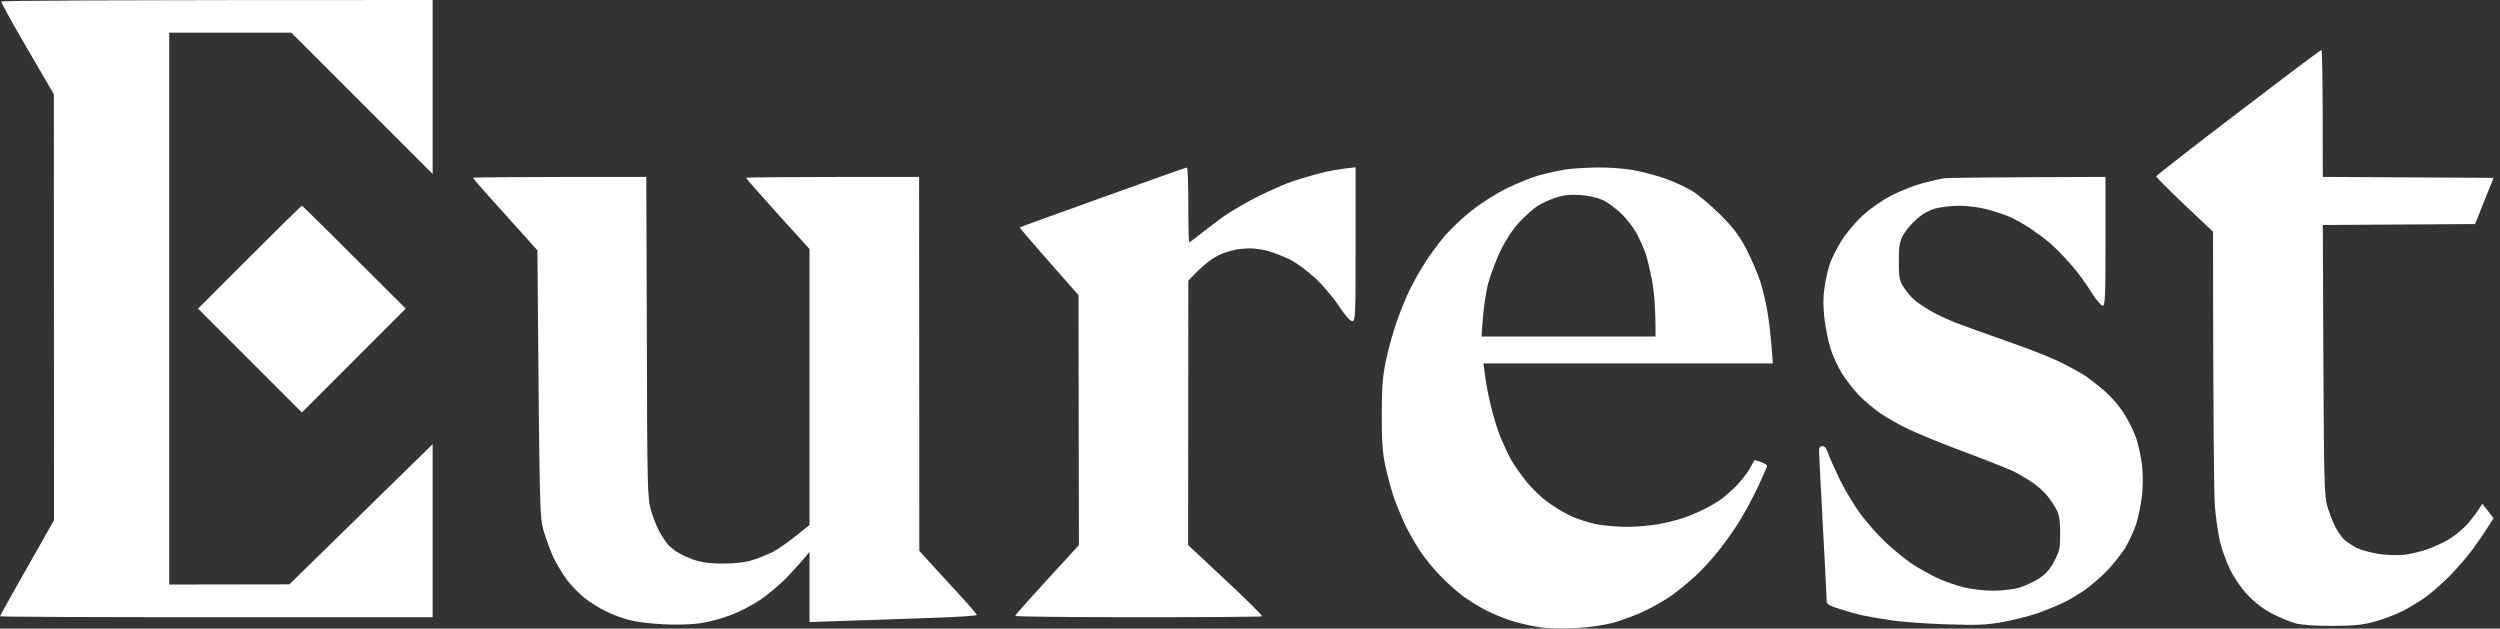
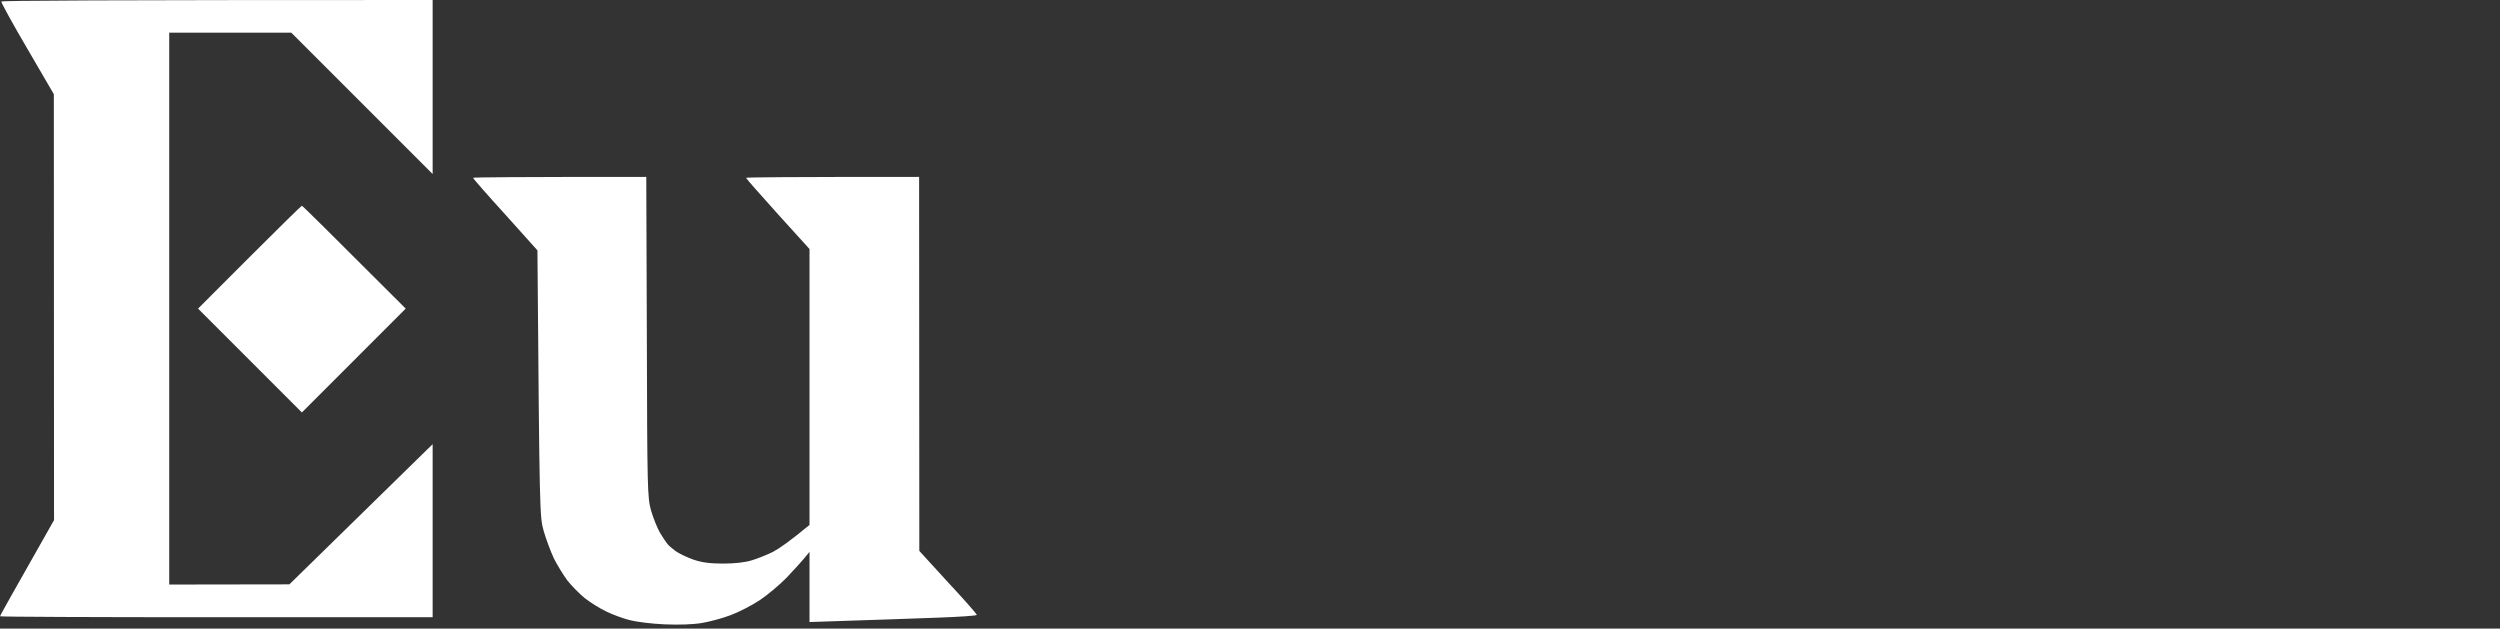
<svg xmlns="http://www.w3.org/2000/svg" width="175" height="44" viewBox="0 0 175 44" fill="none">
  <rect x="0" y="0" width="175" height="44" fill="#333333" stroke="none" />
  <path d="M30.285 12.181V0C6.932 0 0.121 0.04 0.094 0.108C0.067 0.162 0.875 1.642 1.911 3.405L3.769 6.595L3.782 36.409C0.848 41.578 0 43.099 0 43.139C0 43.179 6.811 43.206 15.142 43.206H30.285V31.092L20.257 40.905L11.845 40.918V2.288H20.392L30.285 12.181Z" fill="white" />
-   <path d="M162.596 12.383C162.596 5.492 162.555 3.5 162.502 3.5C162.434 3.5 159.823 5.465 156.673 7.874C153.524 10.27 150.94 12.289 150.94 12.343C150.926 12.397 151.814 13.298 152.918 14.335L154.91 16.219C154.924 29.989 154.978 34.646 155.045 35.467C155.112 36.288 155.274 37.365 155.395 37.89C155.516 38.415 155.825 39.276 156.081 39.814C156.364 40.407 156.835 41.107 157.32 41.632C157.831 42.17 158.437 42.641 159.042 42.951C159.554 43.22 160.281 43.516 160.644 43.624C161.088 43.745 162.004 43.812 163.269 43.812C164.871 43.799 165.409 43.745 166.27 43.502C166.836 43.341 167.684 43.018 168.155 42.789C168.612 42.56 169.353 42.103 169.797 41.793C170.241 41.47 171.035 40.77 171.56 40.232C172.085 39.68 172.758 38.899 173.054 38.495C173.35 38.092 173.821 37.419 174.077 37.015L174.548 36.275L173.768 35.265C173.27 36.046 172.866 36.544 172.543 36.867C172.22 37.19 171.681 37.607 171.345 37.795C171.008 37.997 170.376 38.28 169.931 38.441C169.487 38.603 168.76 38.778 168.316 38.832C167.859 38.886 167.078 38.859 166.499 38.778C165.947 38.684 165.247 38.495 164.951 38.347C164.655 38.186 164.265 37.93 164.103 37.782C163.928 37.62 163.646 37.217 163.471 36.88C163.296 36.544 163.053 35.911 162.919 35.467C162.704 34.727 162.677 33.825 162.636 25.21L162.596 15.748L173.256 15.681L174.548 12.45L162.596 12.383Z" fill="white" />
-   <path d="M83.182 14.335C83.182 12.895 83.142 11.71 83.088 11.724C83.021 11.724 80.383 12.666 77.193 13.81C76.831 13.94 76.476 14.068 76.132 14.192C73.452 15.157 71.39 15.899 71.378 15.923C71.365 15.937 72.28 17.013 73.424 18.305L75.497 20.661L75.524 38.159C72.064 41.914 71.068 43.045 71.068 43.112C71.068 43.166 74.931 43.206 79.656 43.206C84.38 43.206 88.297 43.179 88.337 43.139C88.391 43.099 87.247 41.968 85.807 40.622L83.169 38.159L83.182 19.651C84.192 18.561 84.797 18.117 85.269 17.888C85.78 17.633 86.399 17.457 86.951 17.417C87.57 17.35 88.082 17.404 88.701 17.552C89.185 17.686 89.939 17.983 90.383 18.211C90.828 18.454 91.608 19.032 92.12 19.517C92.631 20.001 93.358 20.863 93.735 21.442C94.166 22.088 94.516 22.478 94.664 22.478C94.879 22.478 94.892 22.128 94.892 17.094V11.71C93.695 11.831 92.887 11.993 92.335 12.141C91.783 12.289 90.962 12.531 90.518 12.679C90.074 12.827 89.01 13.285 88.162 13.702C87.314 14.12 86.157 14.793 85.605 15.183C85.053 15.587 84.313 16.152 83.963 16.435L83.915 16.471C83.573 16.738 83.288 16.959 83.25 16.959C83.209 16.959 83.182 15.775 83.182 14.335Z" fill="white" />
-   <path fill-rule="evenodd" clip-rule="evenodd" d="M114.275 11.899C113.642 11.791 112.525 11.71 111.785 11.724C111.044 11.737 110.075 11.791 109.631 11.858C109.187 11.925 108.366 12.101 107.814 12.248C107.262 12.397 106.199 12.827 105.458 13.191C104.691 13.568 103.628 14.254 102.982 14.765C102.349 15.264 101.515 16.071 101.097 16.556C100.694 17.04 100.115 17.821 99.805 18.305C99.482 18.79 99.011 19.638 98.728 20.19C98.446 20.742 98.015 21.805 97.759 22.545C97.504 23.286 97.167 24.497 97.019 25.237C96.79 26.314 96.723 27.054 96.723 29.006C96.723 30.877 96.777 31.685 96.965 32.573C97.1 33.206 97.356 34.161 97.531 34.7C97.706 35.225 98.082 36.14 98.352 36.719C98.621 37.284 99.119 38.145 99.442 38.63C99.765 39.114 100.411 39.895 100.869 40.353C101.313 40.824 102.053 41.47 102.497 41.793C102.941 42.103 103.641 42.533 104.045 42.735C104.449 42.937 105.176 43.247 105.66 43.408C106.145 43.57 107.02 43.785 107.612 43.879C108.312 44.001 109.241 44.027 110.237 43.974C111.139 43.933 112.229 43.772 112.861 43.61C113.454 43.449 114.45 43.085 115.082 42.789C115.715 42.493 116.59 41.981 117.034 41.672C117.478 41.349 118.232 40.73 118.703 40.299C119.174 39.868 119.941 39.02 120.399 38.428C120.857 37.836 121.503 36.934 121.812 36.409C122.135 35.884 122.687 34.848 123.051 34.094C123.401 33.327 123.697 32.667 123.697 32.613C123.697 32.546 123.508 32.425 123.266 32.344C123.024 32.25 122.822 32.196 122.808 32.21C122.808 32.22 122.717 32.381 122.593 32.603C122.551 32.677 122.505 32.758 122.458 32.842C122.27 33.179 121.812 33.731 121.462 34.094C121.099 34.444 120.628 34.848 120.399 35.009C120.184 35.157 119.699 35.44 119.322 35.628C118.959 35.817 118.313 36.086 117.909 36.234C117.505 36.369 116.711 36.584 116.159 36.678C115.607 36.786 114.571 36.88 113.871 36.88C113.171 36.88 112.175 36.786 111.65 36.678C111.139 36.557 110.371 36.315 109.968 36.126C109.564 35.938 108.85 35.521 108.393 35.184C107.922 34.861 107.222 34.188 106.831 33.69C106.428 33.179 105.956 32.506 105.768 32.169C105.58 31.833 105.243 31.106 105.014 30.554C104.799 30.002 104.489 28.993 104.341 28.333C104.18 27.674 104.005 26.745 103.951 26.274L103.843 25.439H124.1C123.979 23.716 123.858 22.666 123.75 22.007C123.656 21.347 123.414 20.311 123.226 19.719C123.024 19.127 122.593 18.104 122.243 17.431C121.745 16.488 121.355 15.963 120.399 15.008C119.739 14.348 118.824 13.581 118.38 13.325C117.936 13.07 117.088 12.679 116.496 12.477C115.903 12.275 114.907 12.006 114.275 11.899ZM108.891 13.837C108.487 13.971 107.908 14.241 107.612 14.429C107.316 14.617 106.751 15.129 106.347 15.56C105.889 16.058 105.391 16.811 105.028 17.565C104.718 18.225 104.328 19.261 104.166 19.853C104.018 20.446 103.857 21.522 103.803 22.249L103.709 23.555H115.89C115.89 21.495 115.782 20.351 115.634 19.584C115.486 18.844 115.284 17.996 115.177 17.7C115.069 17.404 114.813 16.825 114.611 16.421C114.396 16.017 113.911 15.358 113.507 14.967C113.117 14.591 112.511 14.146 112.162 13.985C111.785 13.823 111.112 13.675 110.573 13.648C109.887 13.608 109.429 13.662 108.891 13.837Z" fill="white" />
  <path d="M45.279 23.595L45.239 12.383C35.844 12.383 33.111 12.41 33.111 12.45C33.111 12.491 34.121 13.648 35.373 15.021L37.62 17.525L37.624 17.915C37.769 35.915 37.771 36.174 38.065 37.19C38.226 37.755 38.549 38.603 38.765 39.074C38.993 39.532 39.424 40.232 39.707 40.622C40.003 40.999 40.568 41.578 40.959 41.887C41.335 42.183 42.022 42.614 42.466 42.816C42.91 43.031 43.637 43.301 44.081 43.408C44.525 43.529 45.616 43.664 46.504 43.704C47.527 43.745 48.496 43.718 49.129 43.61C49.681 43.516 50.596 43.274 51.148 43.058C51.7 42.856 52.615 42.385 53.167 42.022C53.718 41.658 54.58 40.932 55.065 40.434C55.549 39.922 56.114 39.303 56.303 39.074L56.666 38.63V43.543C61.62 43.381 64.258 43.287 65.725 43.233C67.178 43.179 68.376 43.099 68.376 43.045C68.376 42.977 67.475 41.955 66.357 40.757L64.352 38.563L64.338 12.383C54.957 12.383 52.224 12.41 52.224 12.45C52.224 12.491 53.221 13.621 54.445 14.981L56.666 17.431V36.746C55.253 37.917 54.513 38.415 54.109 38.63C53.705 38.832 53.032 39.101 52.628 39.222C52.157 39.37 51.417 39.451 50.609 39.451C49.667 39.451 49.115 39.37 48.523 39.168C48.079 39.007 47.54 38.751 47.312 38.59C47.096 38.428 46.827 38.213 46.733 38.092C46.639 37.984 46.396 37.62 46.194 37.284C46.006 36.947 45.723 36.261 45.575 35.736C45.319 34.848 45.306 34.229 45.279 23.595Z" fill="white" />
-   <path d="M147.386 16.892V12.383C138.879 12.41 136.268 12.45 136.08 12.477C135.891 12.504 135.259 12.652 134.666 12.8C134.074 12.948 133.078 13.339 132.446 13.662C131.759 14.012 130.925 14.591 130.373 15.102C129.861 15.573 129.202 16.367 128.879 16.892C128.556 17.417 128.206 18.117 128.085 18.48C127.963 18.83 127.802 19.557 127.721 20.096C127.613 20.782 127.613 21.401 127.708 22.276C127.788 22.936 127.977 23.878 128.125 24.363C128.273 24.847 128.623 25.628 128.906 26.085C129.188 26.556 129.754 27.283 130.157 27.701C130.561 28.104 131.234 28.67 131.638 28.939C132.042 29.221 132.863 29.679 133.455 29.975C134.047 30.271 135.864 31.025 137.493 31.631C139.122 32.236 140.697 32.869 140.993 33.017C141.289 33.165 141.841 33.488 142.204 33.731C142.581 33.973 143.065 34.404 143.294 34.686C143.523 34.969 143.819 35.413 143.954 35.669C144.142 36.019 144.21 36.45 144.21 37.297C144.223 38.32 144.183 38.536 143.819 39.249C143.51 39.841 143.24 40.151 142.742 40.487C142.366 40.73 141.733 41.026 141.329 41.147C140.925 41.255 140.104 41.349 139.512 41.349C138.92 41.349 138.005 41.241 137.493 41.12C136.982 40.999 136.12 40.703 135.609 40.461C135.097 40.218 134.276 39.761 133.792 39.438C133.307 39.101 132.499 38.441 131.988 37.957C131.476 37.472 130.723 36.624 130.305 36.073C129.888 35.521 129.215 34.431 128.825 33.65C128.448 32.869 128.058 32.008 127.963 31.725C127.856 31.389 127.721 31.227 127.573 31.227C127.412 31.227 127.331 31.335 127.331 31.537C127.331 31.698 127.452 34.067 127.6 36.813C127.748 39.559 127.869 41.914 127.869 42.062C127.856 42.278 128.044 42.399 128.771 42.628C129.269 42.789 129.996 42.991 130.359 43.072C130.736 43.153 131.638 43.314 132.378 43.422C133.119 43.529 134.882 43.664 136.282 43.704C138.395 43.772 139.068 43.745 140.185 43.543C140.925 43.408 142.043 43.126 142.675 42.91C143.308 42.681 144.129 42.345 144.492 42.157C144.869 41.981 145.502 41.591 145.906 41.322C146.309 41.039 147.009 40.447 147.453 39.989C147.898 39.545 148.49 38.791 148.772 38.334C149.055 37.863 149.405 37.096 149.553 36.611C149.701 36.126 149.876 35.252 149.943 34.659C150.011 34.054 150.011 33.138 149.943 32.573C149.876 32.021 149.701 31.187 149.553 30.729C149.392 30.258 149.028 29.504 148.746 29.047C148.463 28.575 147.898 27.902 147.494 27.526C147.09 27.162 146.404 26.61 145.973 26.314C145.529 26.032 144.627 25.534 143.954 25.224C143.294 24.914 141.652 24.282 140.32 23.824C138.987 23.366 137.439 22.801 136.887 22.586C136.336 22.37 135.541 21.994 135.138 21.765C134.734 21.522 134.222 21.186 134.007 20.997C133.792 20.809 133.455 20.419 133.267 20.123C132.957 19.638 132.917 19.45 132.917 18.305C132.917 17.256 132.971 16.933 133.199 16.488C133.361 16.192 133.765 15.694 134.115 15.385C134.518 15.008 134.976 14.739 135.447 14.604C135.824 14.496 136.605 14.402 137.157 14.402C137.722 14.402 138.583 14.51 139.108 14.658C139.62 14.793 140.32 15.021 140.656 15.169C140.993 15.317 141.598 15.654 142.002 15.91C142.406 16.179 143.052 16.637 143.415 16.946C143.792 17.256 144.465 17.942 144.936 18.48C145.408 19.005 146.054 19.894 146.377 20.432C146.713 20.957 147.077 21.401 147.184 21.401C147.359 21.401 147.386 20.809 147.386 16.892Z" fill="white" />
  <path d="M28.4 21.603C22.815 16.017 21.172 14.402 21.132 14.402C21.092 14.402 19.45 16.017 17.457 18.009L13.864 21.603L21.132 28.872L28.4 21.603Z" fill="white" />
</svg>